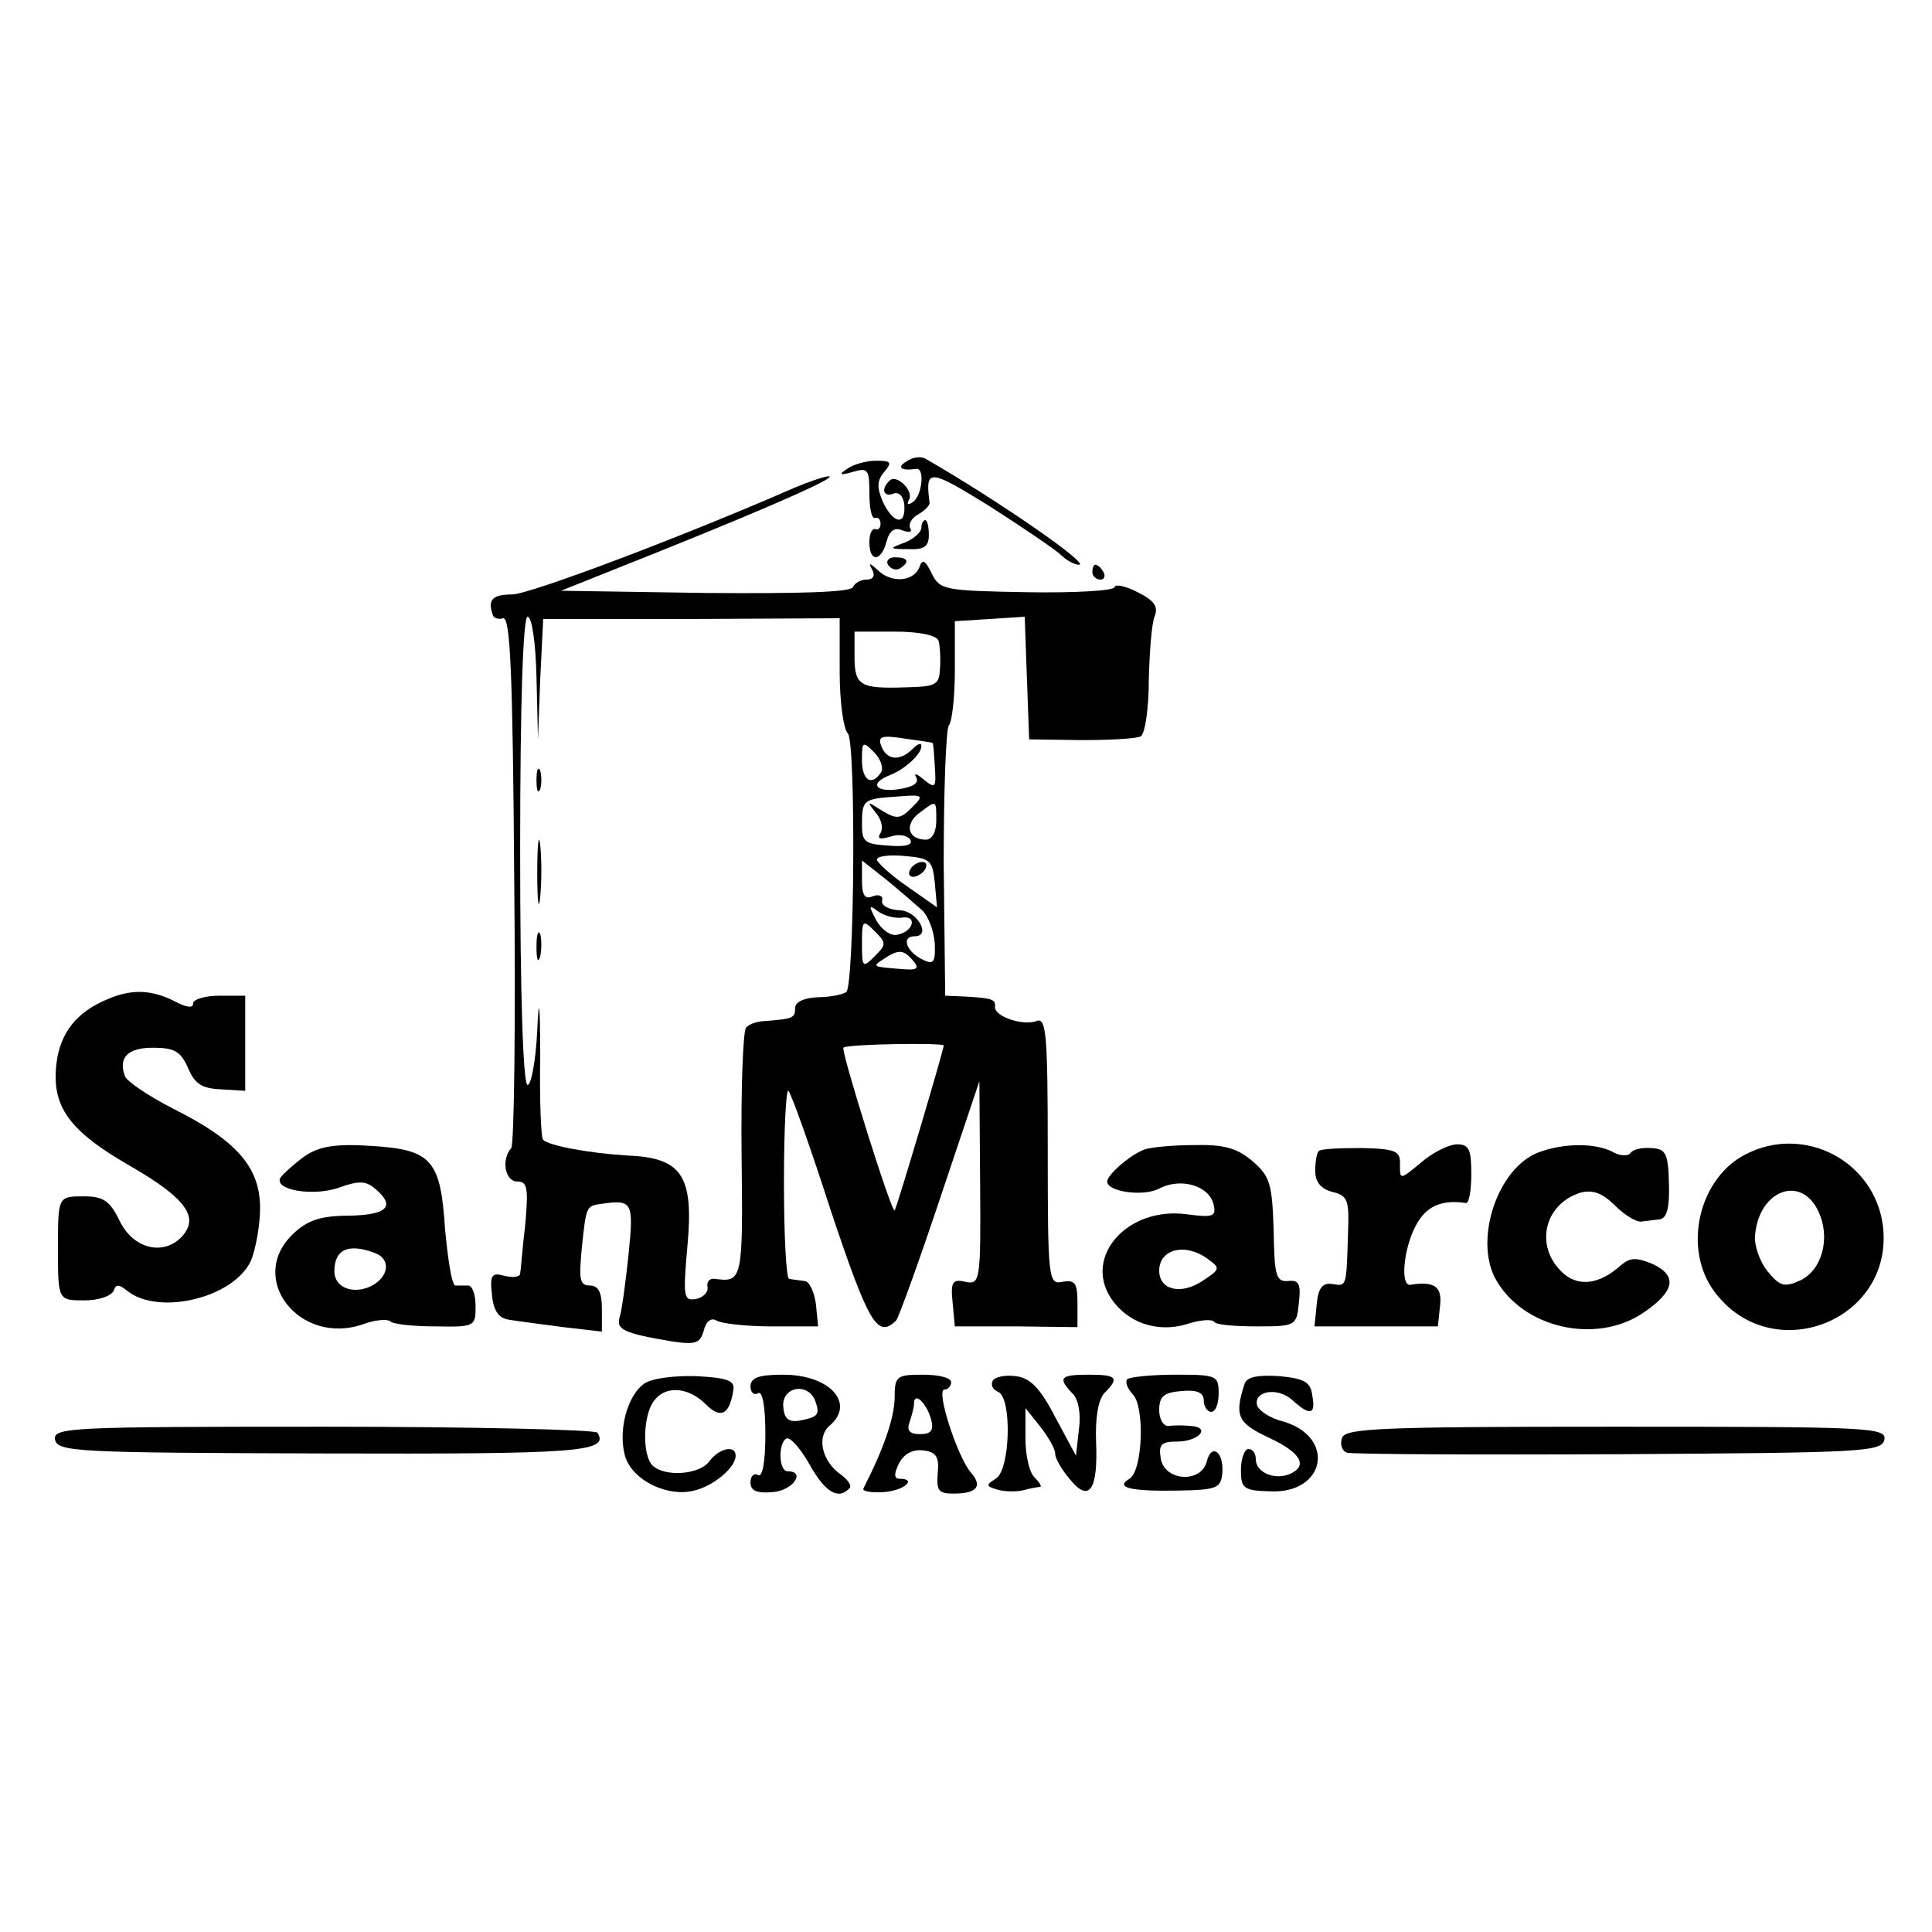
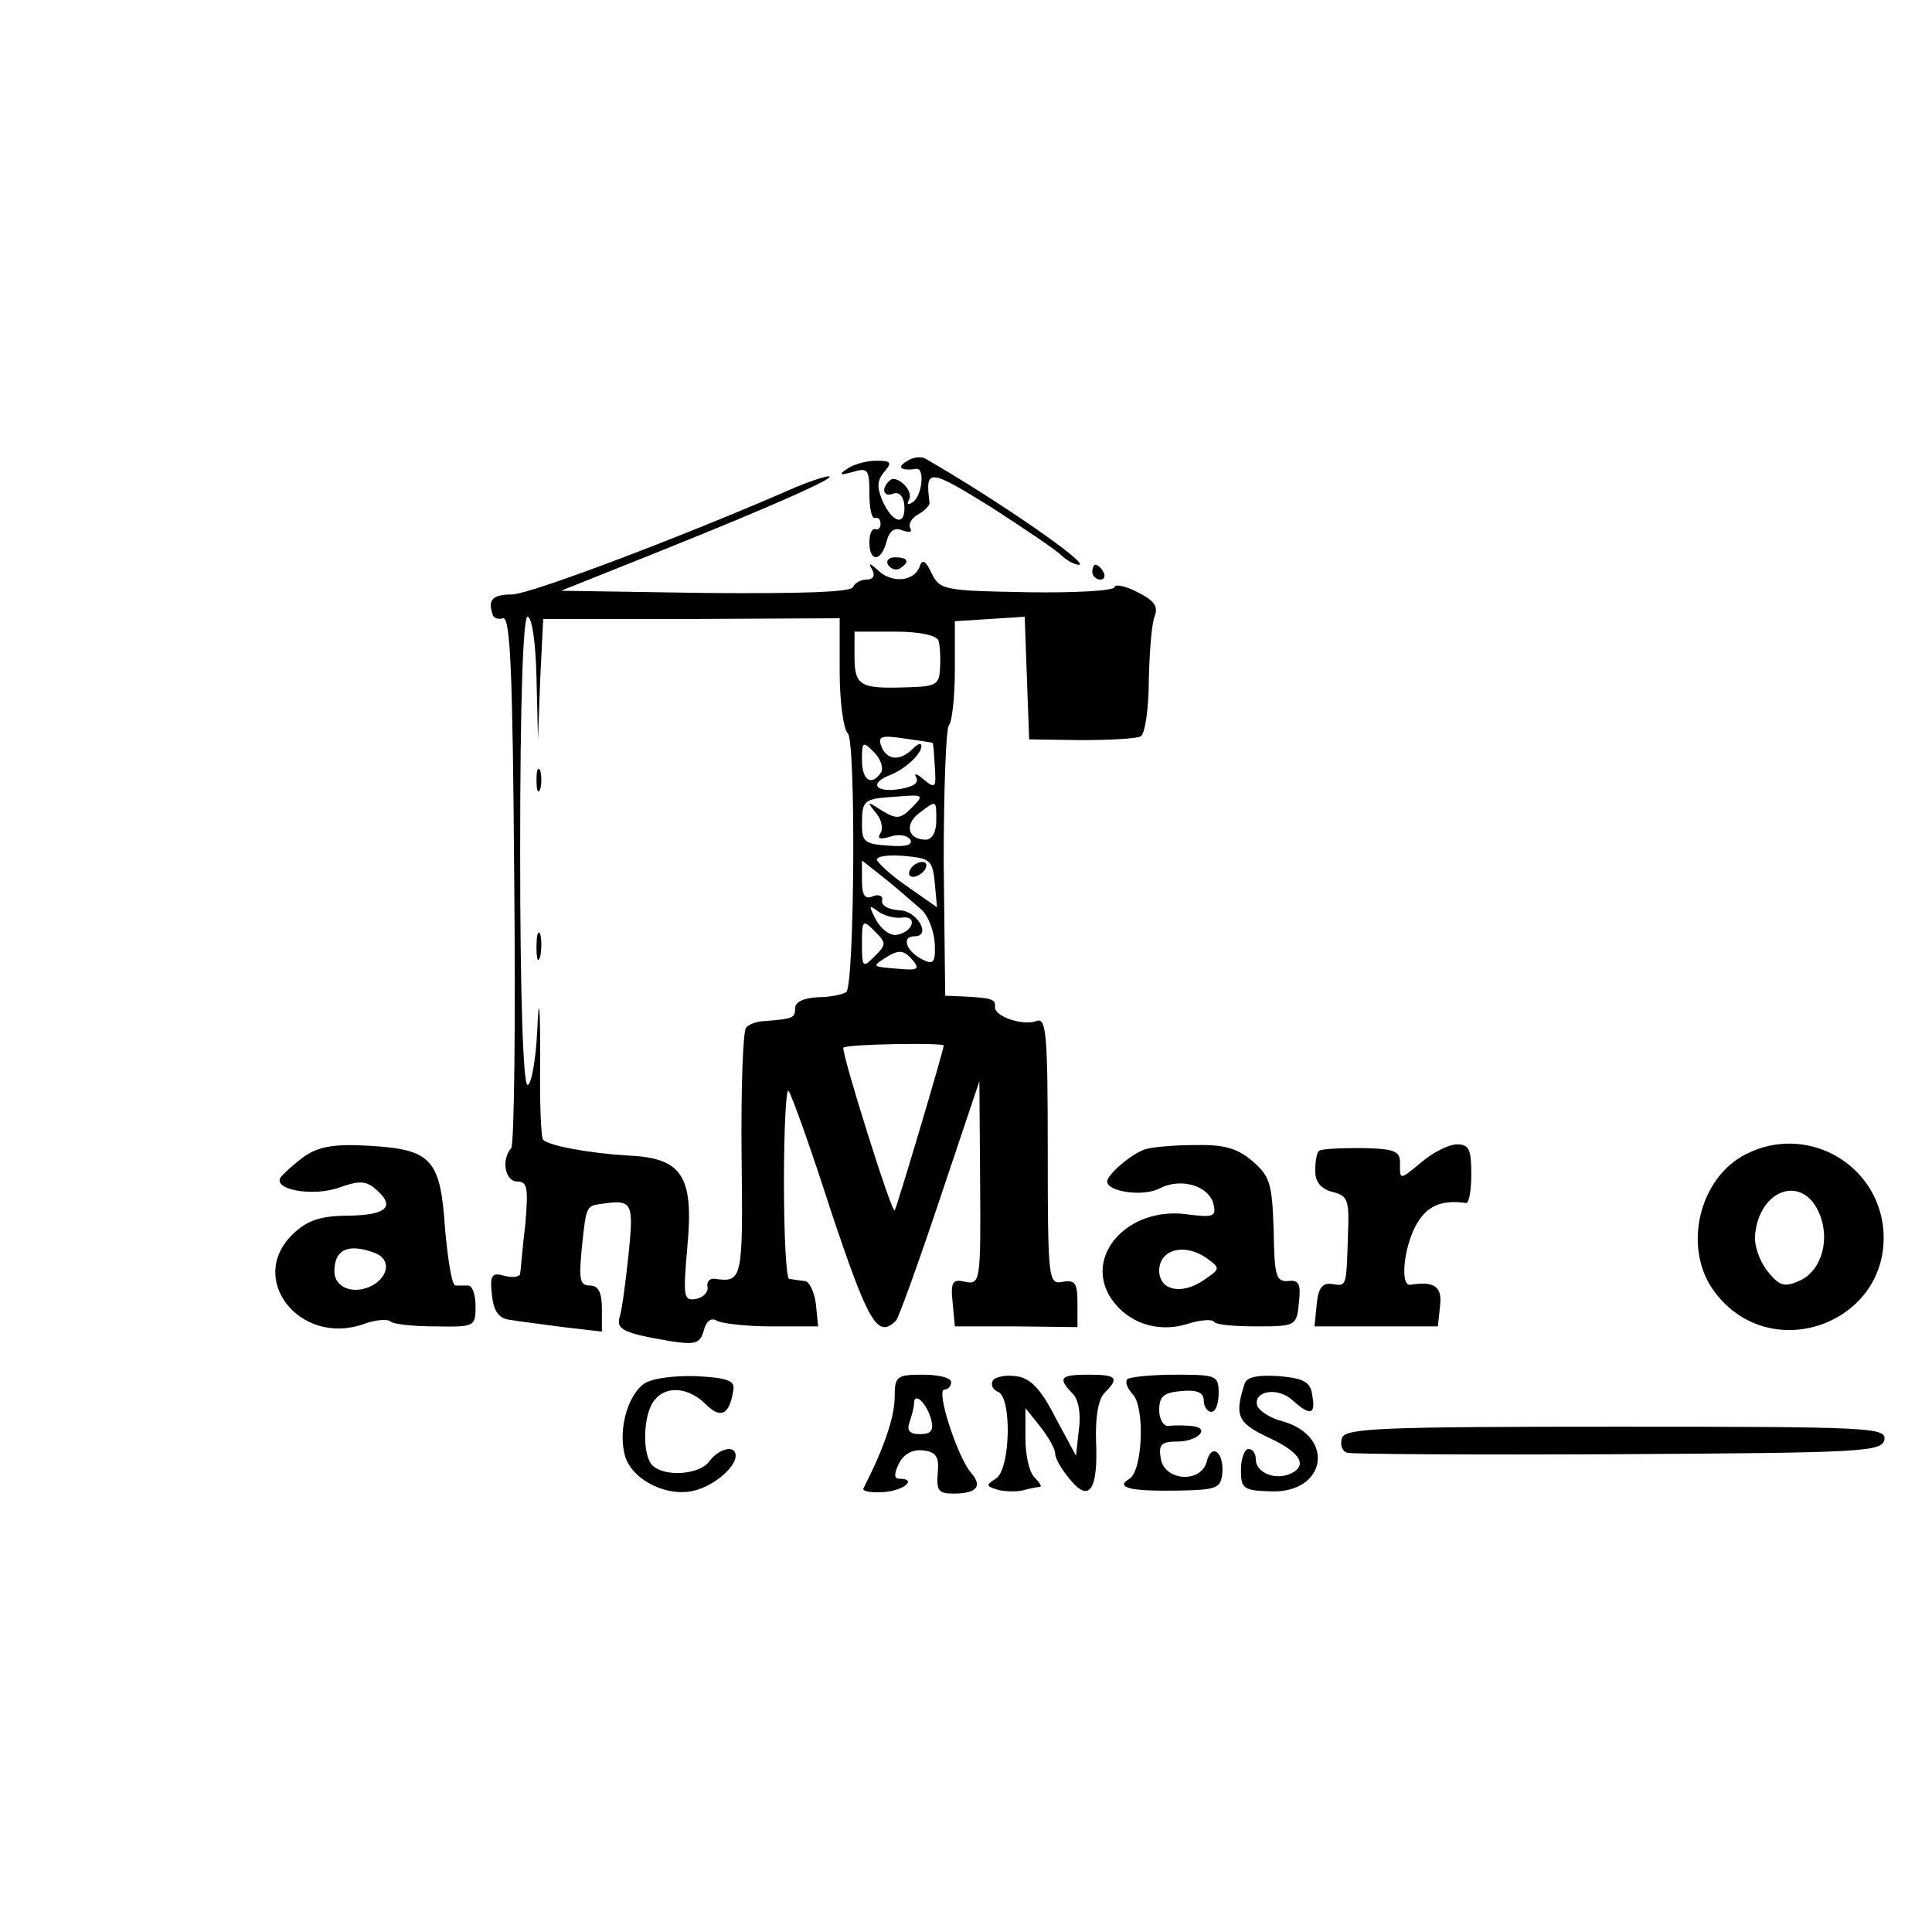
<svg xmlns="http://www.w3.org/2000/svg" version="1.0" width="260pt" height="260pt" viewBox="0 0 260 260" preserveAspectRatio="xMidYMid meet">
  <g transform="translate(0,260) scale(0.1,-0.1)" fill="#000000" stroke="none">
    <path d="M1220 1979 c-14 -8 -7 -13 13 -10 12 2 8 -37 -5 -45 -6 -4 -8 -3 -5 3 8 12 -17 36 -26 26 -12 -11 -8 -23 6 -17 7 2 13 -4 14 -16 2 -28 -15 -25 -29 5 -8 19 -8 28 2 40 11 13 9 15 -11 15 -13 0 -31 -5 -39 -11 -12 -8 -10 -9 8 -4 20 6 22 3 22 -29 0 -20 3 -35 8 -33 4 1 7 -2 7 -8 0 -5 -3 -9 -7 -7 -5 1 -8 -7 -8 -18 0 -27 16 -26 23 1 4 15 11 20 22 15 9 -3 13 -2 10 3 -3 6 2 14 11 19 9 5 15 12 15 15 -6 47 -2 47 82 -5 45 -29 88 -58 95 -65 7 -7 18 -13 24 -13 16 0 -108 86 -207 143 -6 3 -17 2 -25 -4z" />
    <path d="M1070 1944 c-146 -64 -357 -144 -381 -144 -26 0 -33 -7 -26 -27 1 -5 8 -7 14 -5 10 2 13 -78 15 -350 2 -194 0 -357 -4 -363 -14 -16 -8 -45 8 -45 14 0 15 -9 11 -57 -4 -32 -6 -62 -7 -67 0 -4 -9 -6 -21 -3 -17 5 -20 1 -17 -25 2 -22 9 -32 23 -34 11 -2 44 -6 73 -10 l52 -6 0 31 c0 22 -5 31 -16 31 -14 0 -15 8 -11 51 6 57 6 56 27 59 41 6 43 2 36 -67 -4 -38 -9 -76 -12 -85 -5 -17 4 -22 69 -33 33 -5 39 -3 44 14 3 13 10 18 17 14 6 -4 39 -8 74 -8 l63 0 -3 30 c-2 16 -9 31 -15 31 -7 1 -16 2 -21 3 -4 0 -7 59 -7 131 0 71 3 126 6 122 4 -4 30 -77 58 -164 50 -149 62 -170 87 -145 3 3 30 77 59 164 l53 158 1 -137 c1 -133 0 -137 -20 -133 -17 4 -20 0 -17 -28 l3 -32 83 0 82 -1 0 32 c0 27 -3 32 -20 29 -19 -4 -20 2 -20 177 0 156 -2 179 -15 174 -18 -7 -57 6 -56 19 1 10 -3 12 -43 14 l-24 1 -2 178 c0 98 3 181 7 186 4 4 8 37 8 74 l0 66 47 3 47 3 3 -83 3 -82 70 -1 c39 0 75 2 80 5 6 3 11 38 11 76 1 39 4 77 8 86 5 13 -1 21 -23 32 -17 9 -31 11 -31 7 0 -5 -53 -8 -117 -7 -112 2 -118 3 -129 25 -9 19 -13 20 -17 8 -8 -19 -38 -21 -56 -3 -11 10 -13 10 -7 0 4 -8 1 -13 -8 -13 -8 0 -16 -5 -18 -10 -2 -7 -72 -9 -198 -8 l-195 3 135 54 c157 63 239 100 225 100 -5 0 -26 -7 -45 -15z m-348 -256 l2 -83 3 81 4 81 199 0 200 1 0 -72 c0 -40 5 -77 11 -83 11 -11 9 -336 -2 -348 -4 -3 -21 -7 -38 -7 -19 -1 -31 -6 -31 -15 0 -13 -3 -14 -39 -17 -11 0 -23 -4 -27 -9 -4 -4 -7 -82 -6 -172 2 -168 1 -171 -36 -166 -7 1 -11 -4 -10 -10 2 -7 -5 -15 -15 -17 -17 -3 -18 2 -12 70 9 96 -7 120 -81 123 -50 3 -105 13 -113 21 -3 2 -5 53 -4 112 0 73 -2 84 -4 35 -2 -40 -8 -73 -13 -73 -6 0 -10 121 -10 315 0 203 4 315 10 315 6 0 11 -36 12 -82z m541 50 c2 -7 3 -24 2 -38 -1 -22 -6 -24 -46 -25 -61 -2 -69 2 -69 41 l0 34 54 0 c34 0 56 -5 59 -12z m-8 -138 c1 0 2 -14 3 -31 2 -29 1 -31 -15 -18 -9 8 -14 9 -10 3 4 -8 -4 -13 -23 -16 -32 -5 -41 8 -12 19 20 8 42 28 42 39 0 5 -5 3 -12 -4 -17 -17 -35 -15 -42 4 -5 13 0 15 32 10 20 -3 37 -5 37 -6z m-69 -39 c-13 -20 -26 -11 -26 16 0 25 1 26 16 11 9 -9 13 -21 10 -27z m41 -48 c-15 -15 -20 -16 -40 -4 -20 13 -21 13 -9 -2 8 -9 11 -21 7 -28 -5 -8 -1 -9 13 -5 11 4 23 2 27 -4 4 -7 -6 -10 -29 -8 -32 2 -36 5 -36 28 0 34 2 35 47 38 36 3 37 2 20 -15z m33 -18 c0 -15 -6 -25 -14 -25 -24 0 -29 20 -10 35 25 19 24 19 24 -10z m-2 -83 l3 -33 -40 28 c-22 15 -40 32 -41 36 0 5 17 7 38 5 34 -3 37 -6 40 -36z m-17 -37 c9 -9 16 -29 17 -45 1 -27 -2 -29 -19 -20 -20 11 -26 30 -8 30 23 0 3 35 -21 35 -14 1 -24 6 -23 13 2 6 -4 9 -12 6 -11 -5 -15 1 -15 21 l0 27 33 -26 c17 -14 39 -33 48 -41z m-28 -10 c22 4 17 -19 -6 -23 -8 -2 -21 7 -28 20 -10 19 -10 21 2 12 8 -6 22 -10 32 -9z m-36 -52 c-16 -16 -17 -15 -17 17 0 32 1 33 17 17 16 -16 16 -18 0 -34z m52 -6 c9 -11 5 -13 -17 -11 -38 3 -39 3 -22 14 20 13 26 12 39 -3z m41 -114 c0 -6 -63 -218 -66 -222 -4 -4 -72 213 -69 219 3 5 135 7 135 3z" />
    <path d="M722 1550 c0 -14 2 -19 5 -12 2 6 2 18 0 25 -3 6 -5 1 -5 -13z" />
-     <path d="M723 1425 c0 -38 2 -53 4 -32 2 20 2 52 0 70 -2 17 -4 1 -4 -38z" />
    <path d="M722 1325 c0 -16 2 -22 5 -12 2 9 2 23 0 30 -3 6 -5 -1 -5 -18z" />
    <path d="M1225 1430 c-3 -5 -2 -10 4 -10 5 0 13 5 16 10 3 6 2 10 -4 10 -5 0 -13 -4 -16 -10z" />
-     <path d="M1240 1890 c0 -6 -10 -15 -22 -20 -22 -8 -22 -9 5 -9 21 -1 27 4 27 19 0 11 -2 20 -5 20 -3 0 -5 -5 -5 -10z" />
    <path d="M1195 1840 c4 -6 11 -8 16 -5 14 9 11 15 -7 15 -8 0 -12 -5 -9 -10z" />
    <path d="M1470 1830 c0 -5 5 -10 11 -10 5 0 7 5 4 10 -3 6 -8 10 -11 10 -2 0 -4 -4 -4 -10z" />
-     <path d="M144 1255 c-41 -17 -63 -45 -68 -86 -7 -58 17 -91 99 -138 76 -44 95 -70 68 -97 -25 -24 -64 -14 -82 23 -13 27 -22 33 -48 33 -35 0 -35 0 -35 -70 0 -70 0 -70 36 -70 19 0 36 6 39 13 3 9 7 9 18 0 42 -34 144 -10 167 41 6 15 12 47 12 70 0 55 -31 91 -117 134 -33 17 -63 37 -65 44 -9 25 4 38 38 38 29 0 37 -5 47 -27 9 -22 19 -28 45 -29 l32 -2 0 64 0 64 -35 0 c-19 0 -35 -5 -35 -10 0 -7 -8 -6 -22 1 -32 17 -60 19 -94 4z" />
    <path d="M410 1044 c-14 -10 -28 -23 -32 -28 -12 -17 43 -27 79 -14 25 9 35 9 47 -1 29 -24 18 -36 -34 -37 -38 0 -56 -6 -75 -24 -64 -60 8 -152 94 -122 16 6 32 7 36 4 3 -4 31 -7 61 -7 53 -1 54 0 54 27 0 15 -4 28 -10 28 -5 0 -13 0 -17 0 -5 0 -10 34 -14 75 -6 95 -18 108 -101 113 -48 3 -69 -1 -88 -14z m94 -130 c22 -8 20 -31 -3 -44 -25 -13 -51 -3 -51 19 0 30 19 38 54 25z" />
    <path d="M1540 1053 c-19 -7 -50 -34 -50 -43 0 -14 50 -21 71 -9 28 14 65 4 72 -21 4 -17 1 -19 -37 -14 -78 10 -138 -56 -101 -113 22 -33 62 -47 102 -35 18 6 35 7 37 3 3 -4 28 -6 58 -6 52 0 53 1 56 32 3 25 0 31 -15 29 -16 -1 -18 8 -19 69 -2 62 -5 72 -28 92 -21 18 -39 23 -79 22 -29 0 -59 -3 -67 -6z m85 -147 c18 -13 17 -14 -7 -30 -29 -19 -58 -12 -58 14 0 29 35 38 65 16z" />
    <path d="M1775 1051 c-3 -2 -5 -14 -5 -27 0 -15 8 -24 23 -28 21 -5 23 -11 21 -58 -2 -71 -2 -69 -21 -66 -13 2 -19 -5 -21 -27 l-3 -30 83 0 83 0 3 28 c3 26 -8 33 -40 28 -14 -2 -9 49 7 79 14 27 35 36 68 31 4 0 7 17 7 39 0 33 -3 40 -19 40 -11 0 -33 -11 -48 -24 -29 -24 -29 -24 -29 -4 1 19 -5 22 -52 23 -29 0 -55 -1 -57 -4z" />
-     <path d="M2070 1049 c-54 -21 -86 -115 -58 -169 36 -67 135 -90 199 -47 43 29 47 50 13 66 -22 9 -30 9 -43 -2 -30 -27 -59 -29 -80 -8 -36 36 -22 91 26 106 16 4 29 0 46 -17 13 -13 28 -22 35 -22 7 1 18 2 25 3 10 1 14 15 13 48 -1 41 -4 47 -24 48 -13 1 -25 -2 -28 -7 -3 -4 -14 -4 -24 2 -23 12 -66 12 -100 -1z" />
    <path d="M2350 1047 c-64 -32 -86 -127 -43 -185 77 -104 242 -40 227 88 -11 87 -105 137 -184 97z m97 -77 c17 -36 5 -79 -24 -93 -22 -10 -28 -8 -45 13 -10 13 -18 35 -16 49 6 60 62 80 85 31z" />
    <path d="M867 738 c-24 -17 -36 -67 -25 -100 11 -31 57 -53 92 -44 26 6 56 31 56 47 0 15 -22 10 -35 -7 -13 -19 -61 -22 -77 -6 -14 14 -13 69 3 88 16 20 46 17 69 -6 20 -20 32 -14 37 20 2 12 -9 16 -50 18 -30 1 -60 -3 -70 -10z" />
-     <path d="M1010 734 c0 -8 5 -12 10 -9 6 4 10 -17 10 -55 0 -38 -4 -59 -10 -55 -5 3 -10 -1 -10 -10 0 -11 8 -15 30 -13 27 2 45 28 20 28 -12 0 -13 37 -2 44 5 3 19 -13 31 -34 21 -38 39 -49 54 -33 4 3 -2 12 -12 19 -25 18 -32 50 -15 65 36 30 1 69 -62 69 -33 0 -44 -4 -44 -16z m87 -19 c7 -19 4 -22 -22 -27 -14 -2 -20 3 -21 20 -1 26 33 32 43 7z" />
    <path d="M1204 718 c-1 -27 -14 -66 -42 -121 -2 -4 10 -6 27 -5 28 2 46 18 21 18 -7 0 -7 7 0 21 7 13 19 19 33 17 17 -2 21 -9 19 -30 -2 -24 1 -28 21 -28 32 0 40 10 23 29 -18 22 -47 111 -35 111 5 0 9 5 9 10 0 6 -17 10 -38 10 -36 0 -38 -2 -38 -32z m49 -28 c4 -15 0 -20 -15 -20 -14 0 -18 5 -14 16 3 9 6 20 6 25 0 17 17 1 23 -21z" />
    <path d="M1336 742 c-3 -6 0 -12 7 -15 19 -7 17 -105 -3 -117 -13 -8 -13 -10 0 -14 8 -3 24 -4 35 -2 11 3 22 5 25 5 2 1 -1 6 -8 13 -7 7 -12 30 -12 52 l0 41 20 -25 c11 -14 20 -30 20 -36 0 -7 9 -22 20 -35 26 -32 38 -14 35 52 -1 32 3 55 11 64 21 21 17 25 -21 25 -38 0 -42 -4 -22 -25 8 -7 12 -27 9 -48 l-4 -36 -28 52 c-20 39 -34 53 -53 55 -14 2 -28 -1 -31 -6z" />
    <path d="M1517 744 c-3 -4 0 -12 7 -20 17 -16 14 -103 -4 -114 -20 -12 1 -17 64 -16 54 1 59 3 61 24 2 29 -15 40 -21 15 -8 -30 -58 -26 -62 5 -3 18 1 22 22 22 29 0 46 19 19 21 -10 1 -24 1 -30 0 -7 -1 -13 9 -13 21 0 19 6 24 30 26 21 2 30 -2 30 -13 0 -8 5 -15 10 -15 6 0 10 11 10 25 0 24 -3 25 -58 25 -32 0 -61 -3 -65 -6z" />
    <path d="M1675 738 c-14 -43 -10 -53 33 -73 43 -20 53 -38 27 -49 -21 -8 -45 3 -45 20 0 8 -4 14 -10 14 -5 0 -10 -13 -10 -28 0 -25 3 -28 40 -29 74 -3 88 73 17 94 -17 4 -32 14 -35 21 -6 20 27 26 47 8 24 -22 32 -20 27 6 -2 18 -11 23 -44 26 -29 2 -44 -1 -47 -10z" />
-     <path d="M74 663 c3 -17 28 -18 362 -19 346 -1 384 2 368 28 -3 4 -169 8 -369 8 -340 0 -363 -1 -361 -17z" />
+     <path d="M74 663 z" />
    <path d="M1806 665 c-3 -9 0 -18 7 -20 6 -2 171 -3 366 -2 329 2 354 3 357 20 2 16 -21 17 -361 17 -317 0 -364 -2 -369 -15z" />
  </g>
</svg>